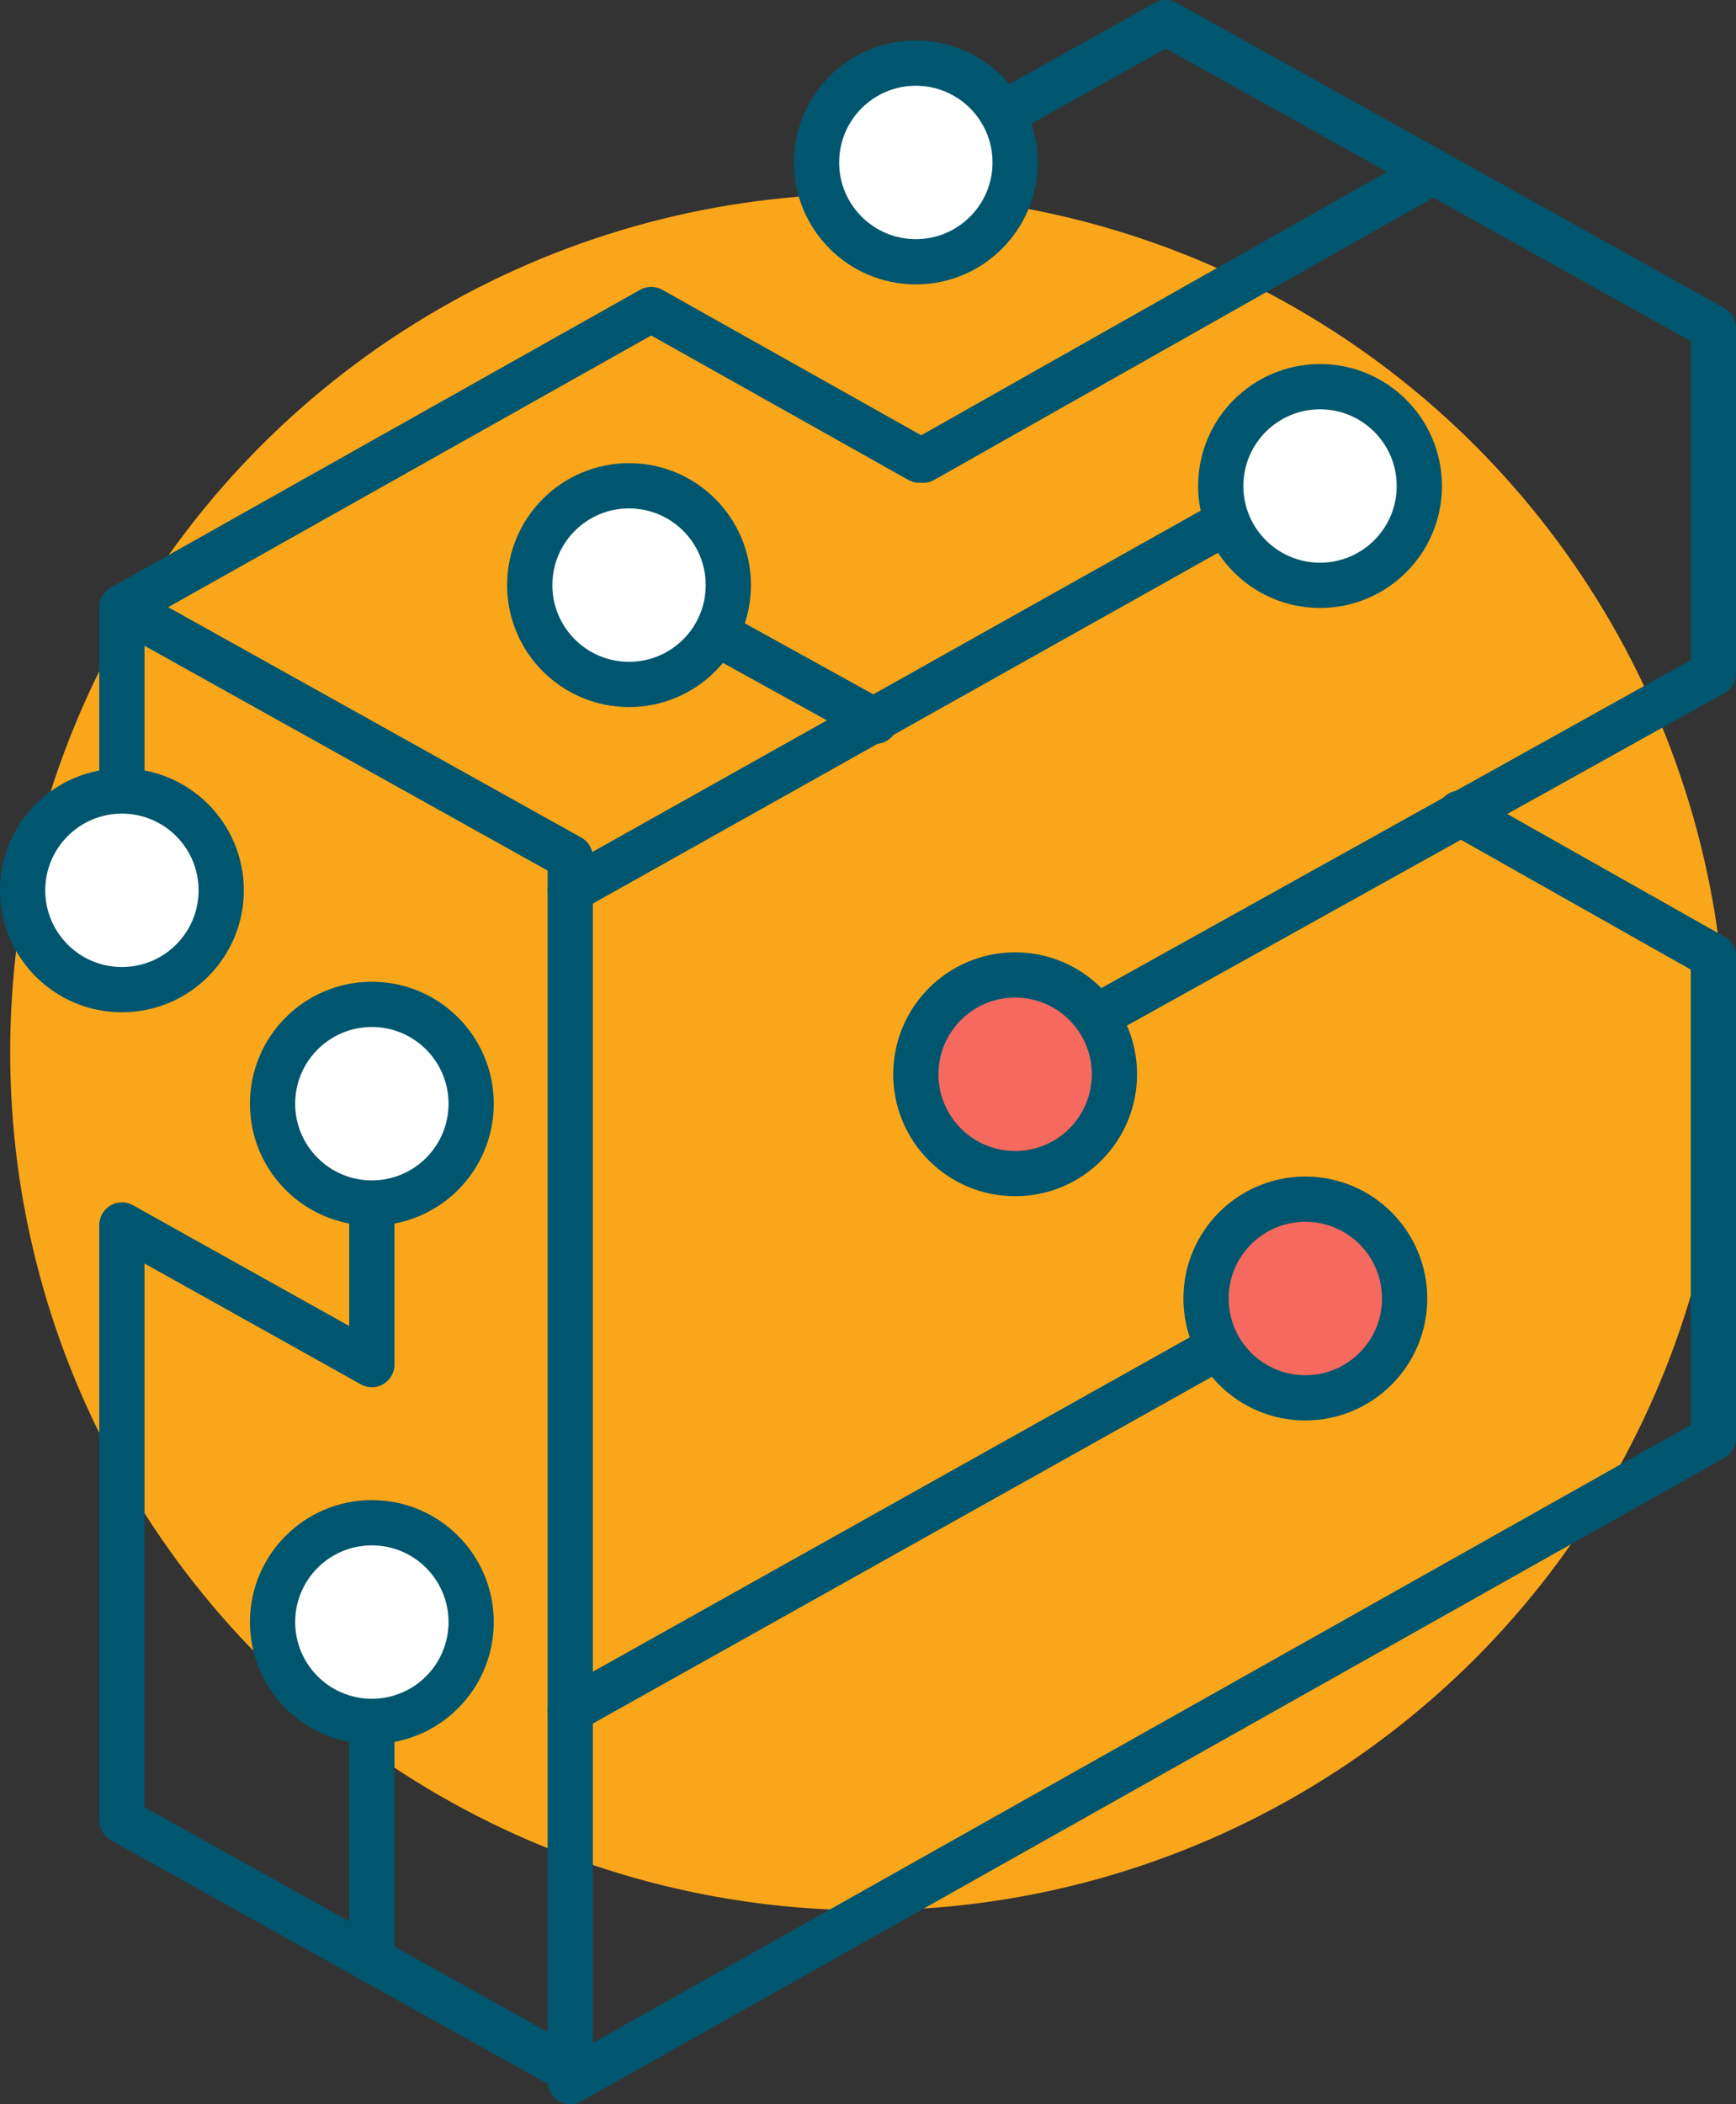
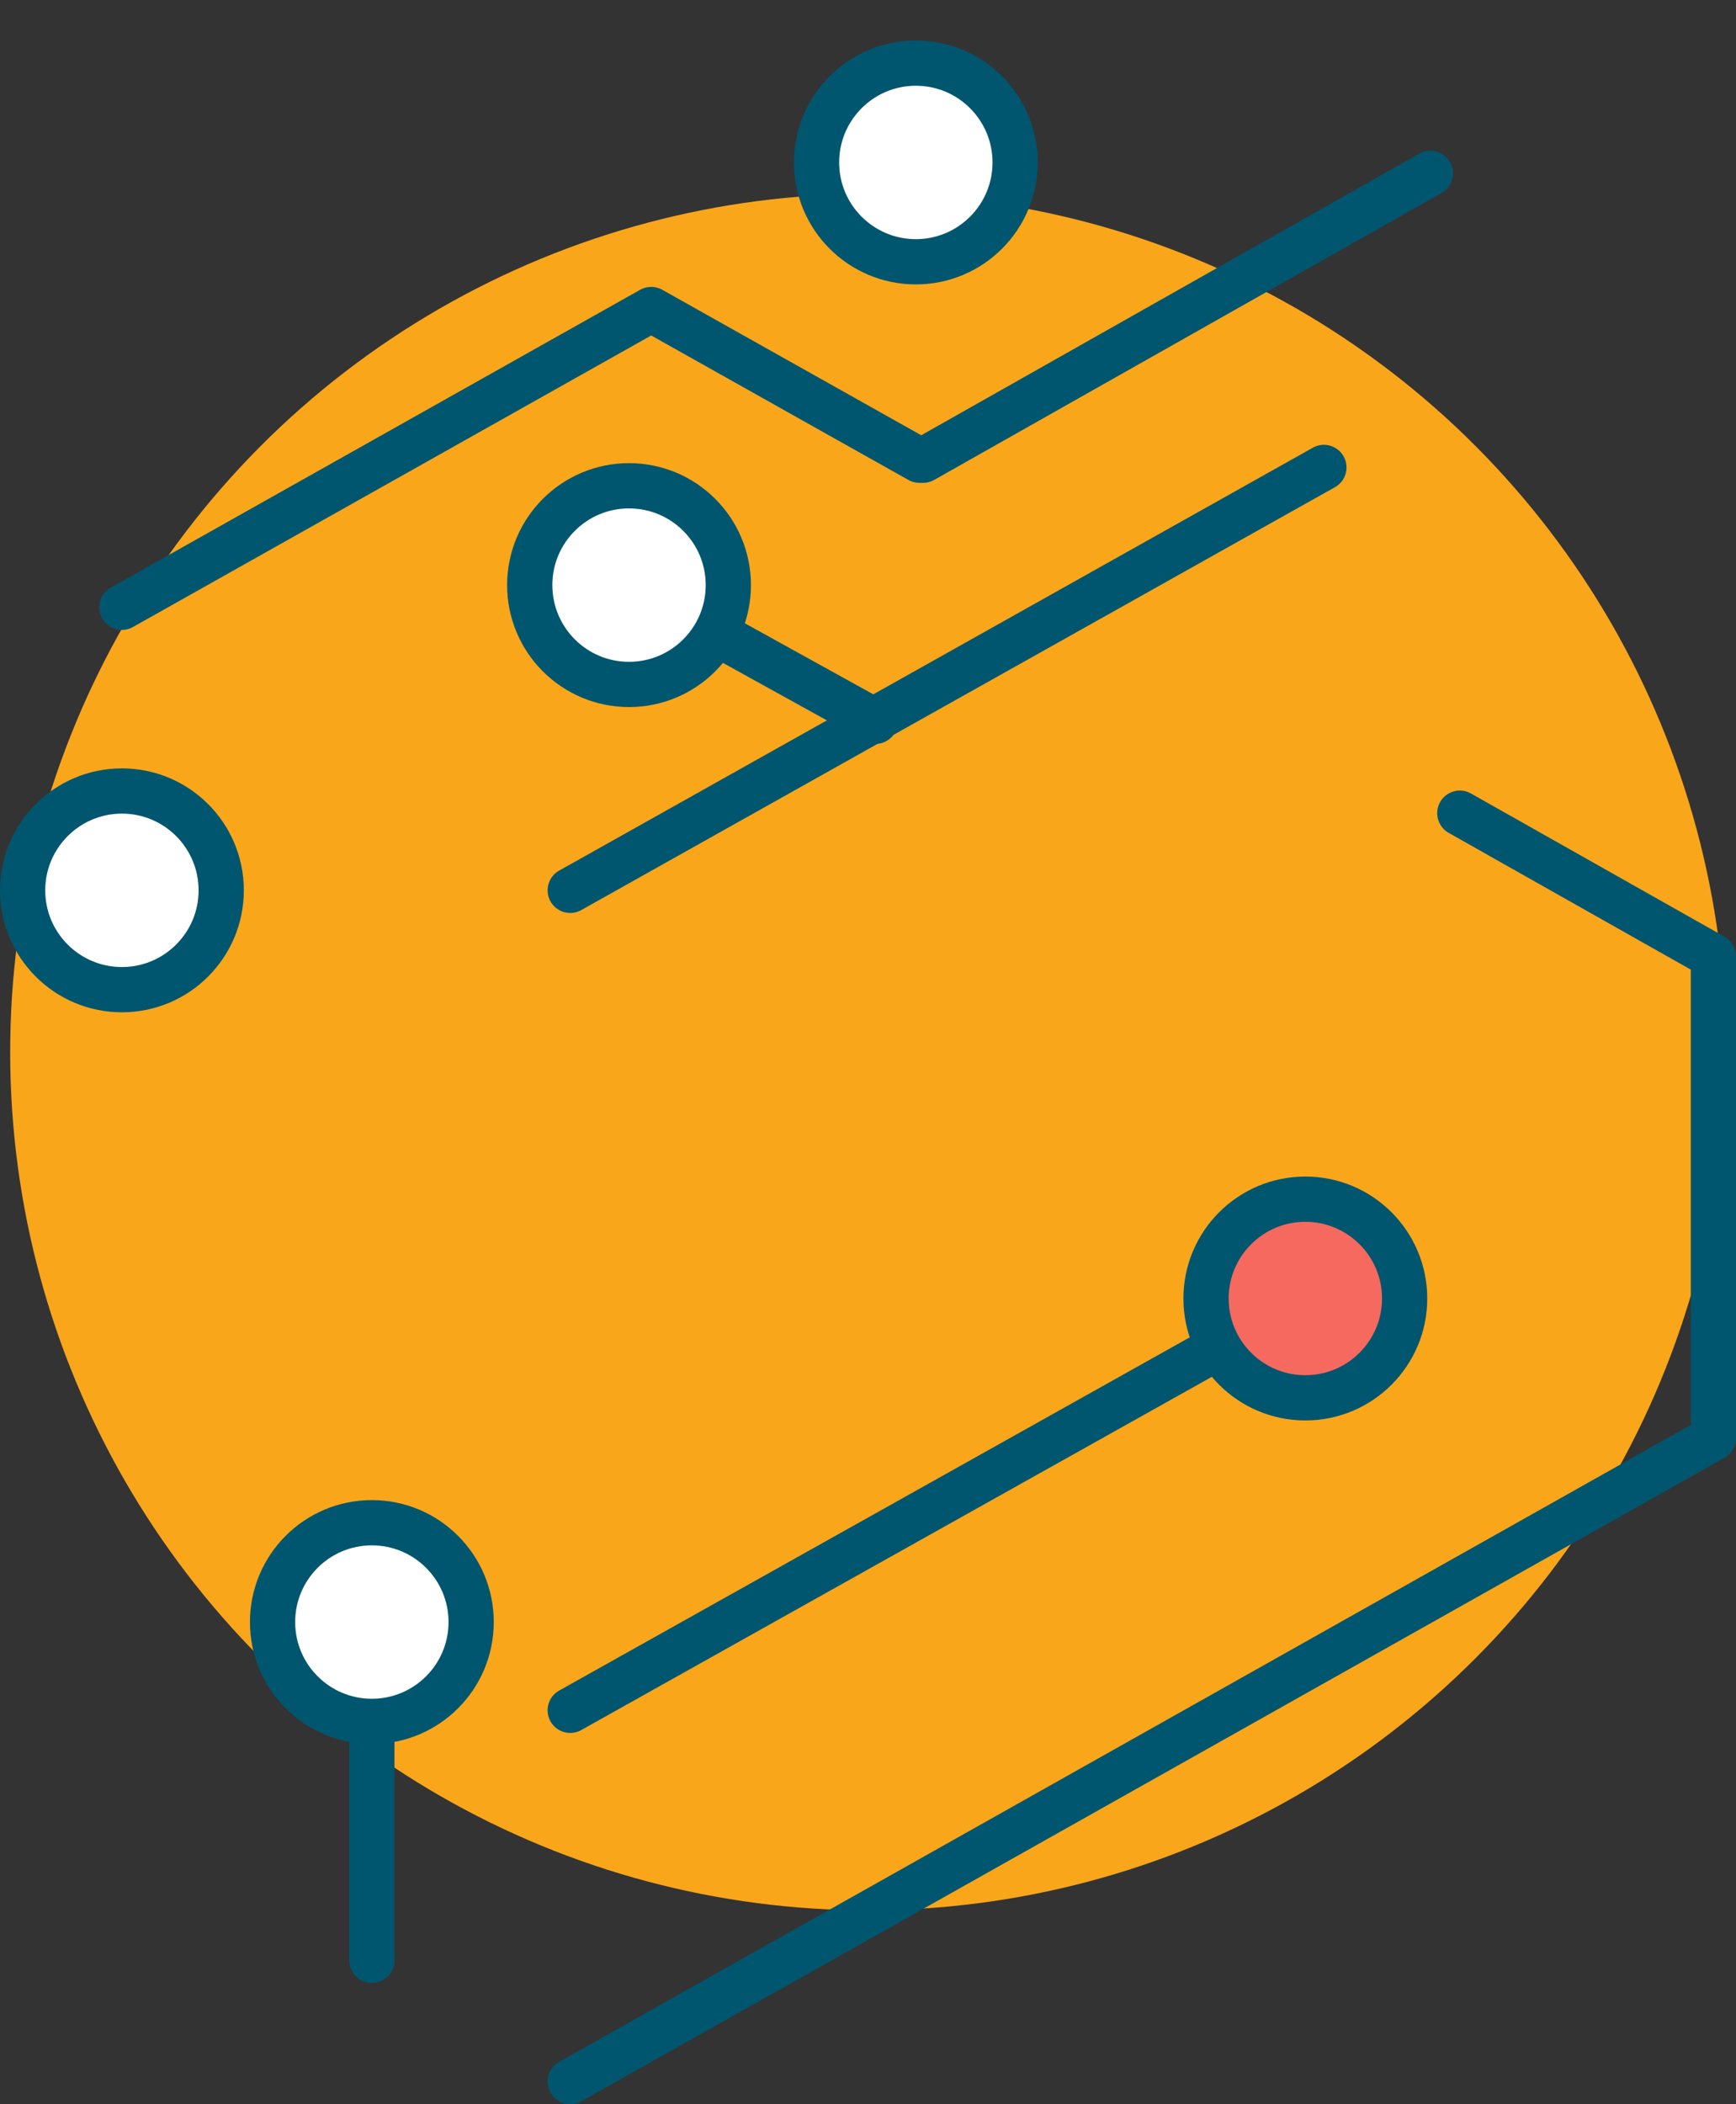
<svg xmlns="http://www.w3.org/2000/svg" viewBox="0 0 76.75 93">
  <rect x="0" y="0" width="76.75" height="93" fill="#333333" stroke="none" />
  <defs>
    <style>.cls-1{fill:#faa61a;}.cls-2{fill:none;stroke-linecap:round;stroke-linejoin:round;}.cls-2,.cls-3,.cls-4{stroke:#00566e;stroke-width:2px;}.cls-3{fill:#f6695e;}.cls-3,.cls-4{stroke-miterlimit:10;}.cls-4{fill:#fff;}</style>
  </defs>
  <g id="Layer_2" data-name="Layer 2">
    <g id="Layer_3" data-name="Layer 3">
      <circle class="cls-1" cx="38.38" cy="46.5" r="37.93" />
    </g>
    <g id="Layer_2-2" data-name="Layer 2">
-       <polyline class="cls-2" points="5.39 39.51 5.39 26.84 25.21 37.89 25.21 91.51 5.39 80.46 5.39 54.14 5.39 54.14 16.44 60.31 16.44 49.59" />
      <line class="cls-2" x1="58.53" y1="20.66" x2="25.21" y2="39.35" />
      <line class="cls-2" x1="25.21" y1="75.59" x2="57.71" y2="57.39" />
      <polyline class="cls-2" points="5.39 26.84 28.79 13.68 40.65 20.34 40.81 20.34 63.24 7.66" />
      <polyline class="cls-2" points="64.54 35.94 75.75 42.27 75.75 63.56 25.21 92" />
      <line class="cls-2" x1="27.81" y1="25.86" x2="38.7" y2="31.88" />
-       <polyline class="cls-2" points="40.49 7.17 51.54 1 75.75 14.49 75.75 29.76 43.9 47.48" />
      <line class="cls-2" x1="16.44" y1="86.64" x2="16.44" y2="71.69" />
      <circle class="cls-3" cx="57.71" cy="57.39" r="4.39" />
-       <circle class="cls-3" cx="44.88" cy="47.48" r="4.39" />
      <circle class="cls-4" cx="5.39" cy="39.35" r="4.39" />
      <circle class="cls-4" cx="40.49" cy="7.18" r="4.39" />
      <circle class="cls-4" cx="16.44" cy="71.69" r="4.39" />
-       <circle class="cls-4" cx="58.36" cy="21.48" r="4.39" />
      <circle class="cls-4" cx="27.81" cy="25.86" r="4.39" />
-       <circle class="cls-4" cx="16.44" cy="48.78" r="4.39" />
    </g>
  </g>
</svg>